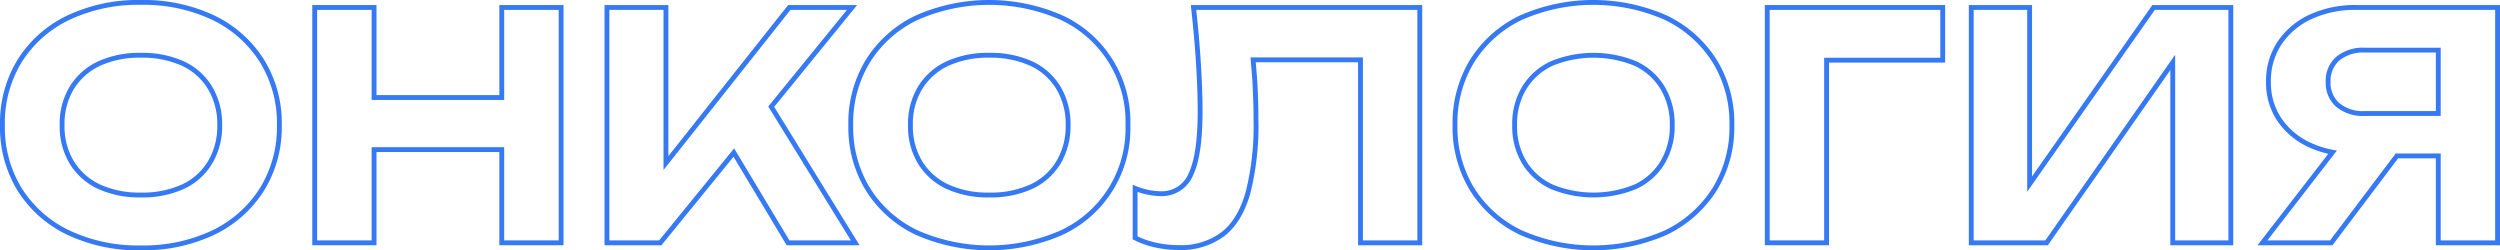
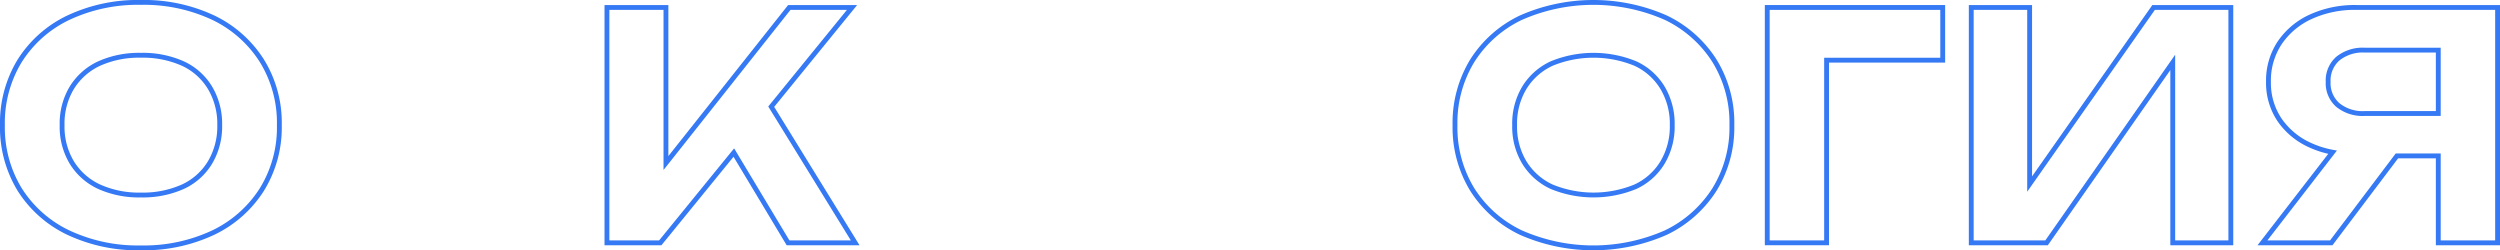
<svg xmlns="http://www.w3.org/2000/svg" viewBox="0 0 516.03 51.66">
  <defs>
    <style>.cls-1{fill:none;stroke:#3579f4;stroke-miterlimit:10;}</style>
  </defs>
  <g id="Слой_2" data-name="Слой 2">
    <g id="Слой_1-2" data-name="Слой 1">
      <path class="cls-1" d="M44.07,3.67A33.66,33.66,0,0,0,29.07.5a33.66,33.66,0,0,0-15,3.17,24.11,24.11,0,0,0-10,8.88A24.58,24.58,0,0,0,.5,25.83,24.58,24.58,0,0,0,4.06,39.11a24.11,24.11,0,0,0,10,8.88,33.66,33.66,0,0,0,15,3.17,33.66,33.66,0,0,0,15-3.17,24.26,24.26,0,0,0,10-8.88,24.35,24.35,0,0,0,3.6-13.28,24.35,24.35,0,0,0-3.6-13.28A24.26,24.26,0,0,0,44.07,3.67Zm-.72,29.87a12.78,12.78,0,0,1-5.6,5,20.21,20.21,0,0,1-8.68,1.71,20,20,0,0,1-8.61-1.71,13.05,13.05,0,0,1-5.64-5,14.33,14.33,0,0,1-2-7.71,14.33,14.33,0,0,1,2-7.71,13.05,13.05,0,0,1,5.64-5,20,20,0,0,1,8.61-1.71,20.21,20.21,0,0,1,8.68,1.71,12.78,12.78,0,0,1,5.6,5,14.5,14.5,0,0,1,2,7.71A14.5,14.5,0,0,1,43.35,33.54Z" />
-       <polygon class="cls-1" points="103.57 20.13 77.21 20.13 77.21 1.54 64.96 1.54 64.96 50.12 77.21 50.12 77.21 30.88 103.57 30.88 103.57 50.12 115.82 50.12 115.82 1.54 103.57 1.54 103.57 20.13" />
      <polygon class="cls-1" points="175.87 1.54 162.92 1.54 137.46 33.65 137.46 1.54 125.28 1.54 125.28 50.12 136.29 50.12 151.47 31.49 162.66 50.12 176.52 50.12 159.19 22.02 175.87 1.54" />
-       <path class="cls-1" d="M219.18,3.67a37.07,37.07,0,0,0-30,0,24,24,0,0,0-10,8.88,24.5,24.5,0,0,0-3.57,13.28,24.5,24.5,0,0,0,3.57,13.28,24,24,0,0,0,10,8.88,37.07,37.07,0,0,0,30,0,23.67,23.67,0,0,0,13.64-22.16A23.67,23.67,0,0,0,219.18,3.67Zm-.71,29.87a12.86,12.86,0,0,1-5.61,5,20.21,20.21,0,0,1-8.68,1.71,20,20,0,0,1-8.61-1.71,13.05,13.05,0,0,1-5.64-5,14.33,14.33,0,0,1-2-7.71,14.33,14.33,0,0,1,2-7.71,13.05,13.05,0,0,1,5.64-5,20,20,0,0,1,8.61-1.71,20.21,20.21,0,0,1,8.68,1.71,12.86,12.86,0,0,1,5.61,5,14.59,14.59,0,0,1,2,7.71A14.59,14.59,0,0,1,218.47,33.54Z" />
-       <path class="cls-1" d="M247.39,13.36q.33,5.34.33,9.62,0,9-1.91,13a6.48,6.48,0,0,1-6.26,4,14.76,14.76,0,0,1-5.25-1.1V49.09a17.5,17.5,0,0,0,4.22,1.49,22,22,0,0,0,4.73.52,14.44,14.44,0,0,0,9.16-2.76c2.36-1.83,4.08-4.68,5.19-8.55a56.48,56.48,0,0,0,1.65-15.06c0-2.46-.08-5.07-.23-7.81-.08-1.45-.24-3-.36-4.57h22.16V50.12h12.24V1.54h-46.7C246.83,5.86,247.18,9.79,247.39,13.36Z" />
      <path class="cls-1" d="M343.89,3.67a37.07,37.07,0,0,0-30,0,24.11,24.11,0,0,0-10,8.88,24.58,24.58,0,0,0-3.56,13.28,24.58,24.58,0,0,0,3.56,13.28,24.11,24.11,0,0,0,10,8.88,37.07,37.07,0,0,0,30,0,24.32,24.32,0,0,0,10-8.88,24.34,24.34,0,0,0,3.59-13.28,24.34,24.34,0,0,0-3.59-13.28A24.32,24.32,0,0,0,343.89,3.67Zm-.72,29.87a12.78,12.78,0,0,1-5.6,5,22.73,22.73,0,0,1-17.3,0,13,13,0,0,1-5.63-5,14.33,14.33,0,0,1-2-7.71,14.33,14.33,0,0,1,2-7.71,13,13,0,0,1,5.63-5,22.73,22.73,0,0,1,17.3,0,12.78,12.78,0,0,1,5.6,5,14.5,14.5,0,0,1,2,7.71A14.5,14.5,0,0,1,343.17,33.54Z" />
      <polygon class="cls-1" points="364.78 50.12 377.03 50.12 377.03 12.42 401 12.42 401 1.54 364.78 1.54 364.78 50.12" />
      <polygon class="cls-1" points="418.94 37.99 418.94 1.54 406.89 1.54 406.89 50.12 422.44 50.12 448.48 12.88 448.48 50.12 460.47 50.12 460.47 1.54 444.53 1.54 418.94 37.99" />
      <path class="cls-1" d="M486.44,1.54a21.87,21.87,0,0,0-9.52,1.94,15.51,15.51,0,0,0-6.38,5.38,14.1,14.1,0,0,0-2.3,8,13.68,13.68,0,0,0,2.3,7.9A15.17,15.17,0,0,0,476.92,30a19.66,19.66,0,0,0,4.55,1.42L467,50.12H481.2l13.55-17.94h8.54V50.12h12.24V1.54Zm1.69,21.89a8.17,8.17,0,0,1-5.57-1.75,6,6,0,0,1-2-4.79,6,6,0,0,1,2-4.79,8.17,8.17,0,0,1,5.57-1.75h15.16V23.43Z" />
    </g>
  </g>
</svg>